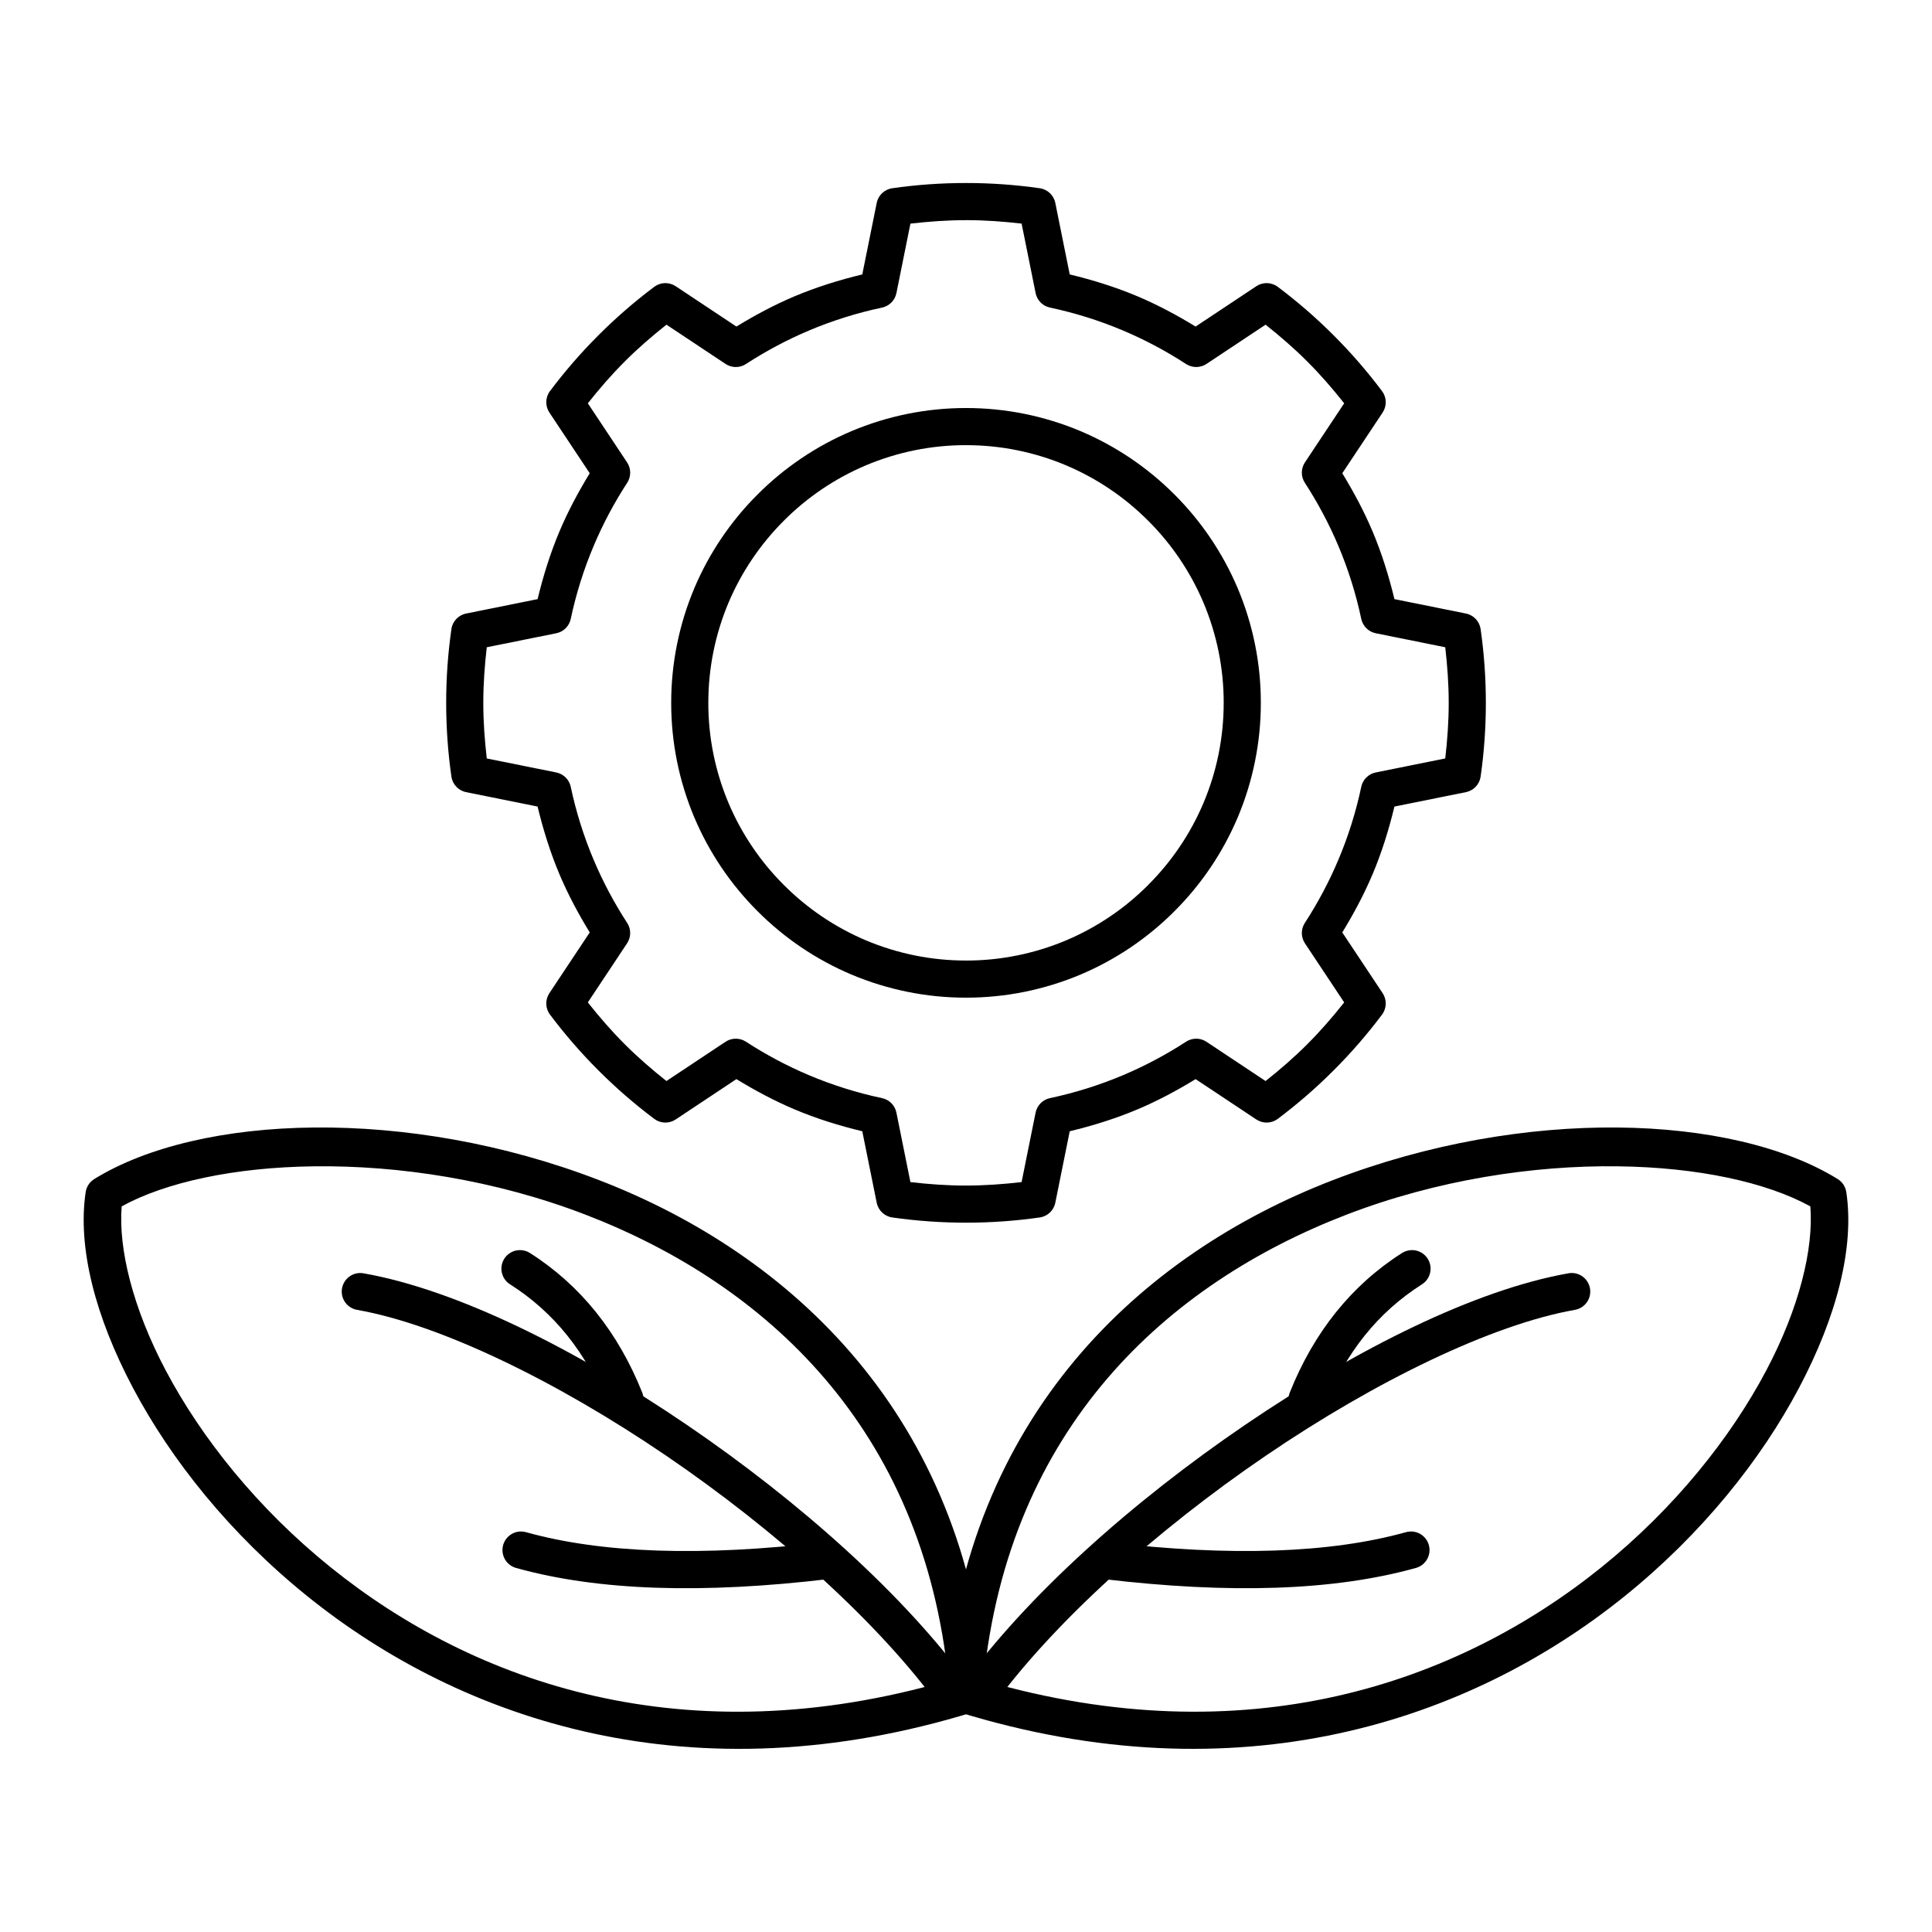
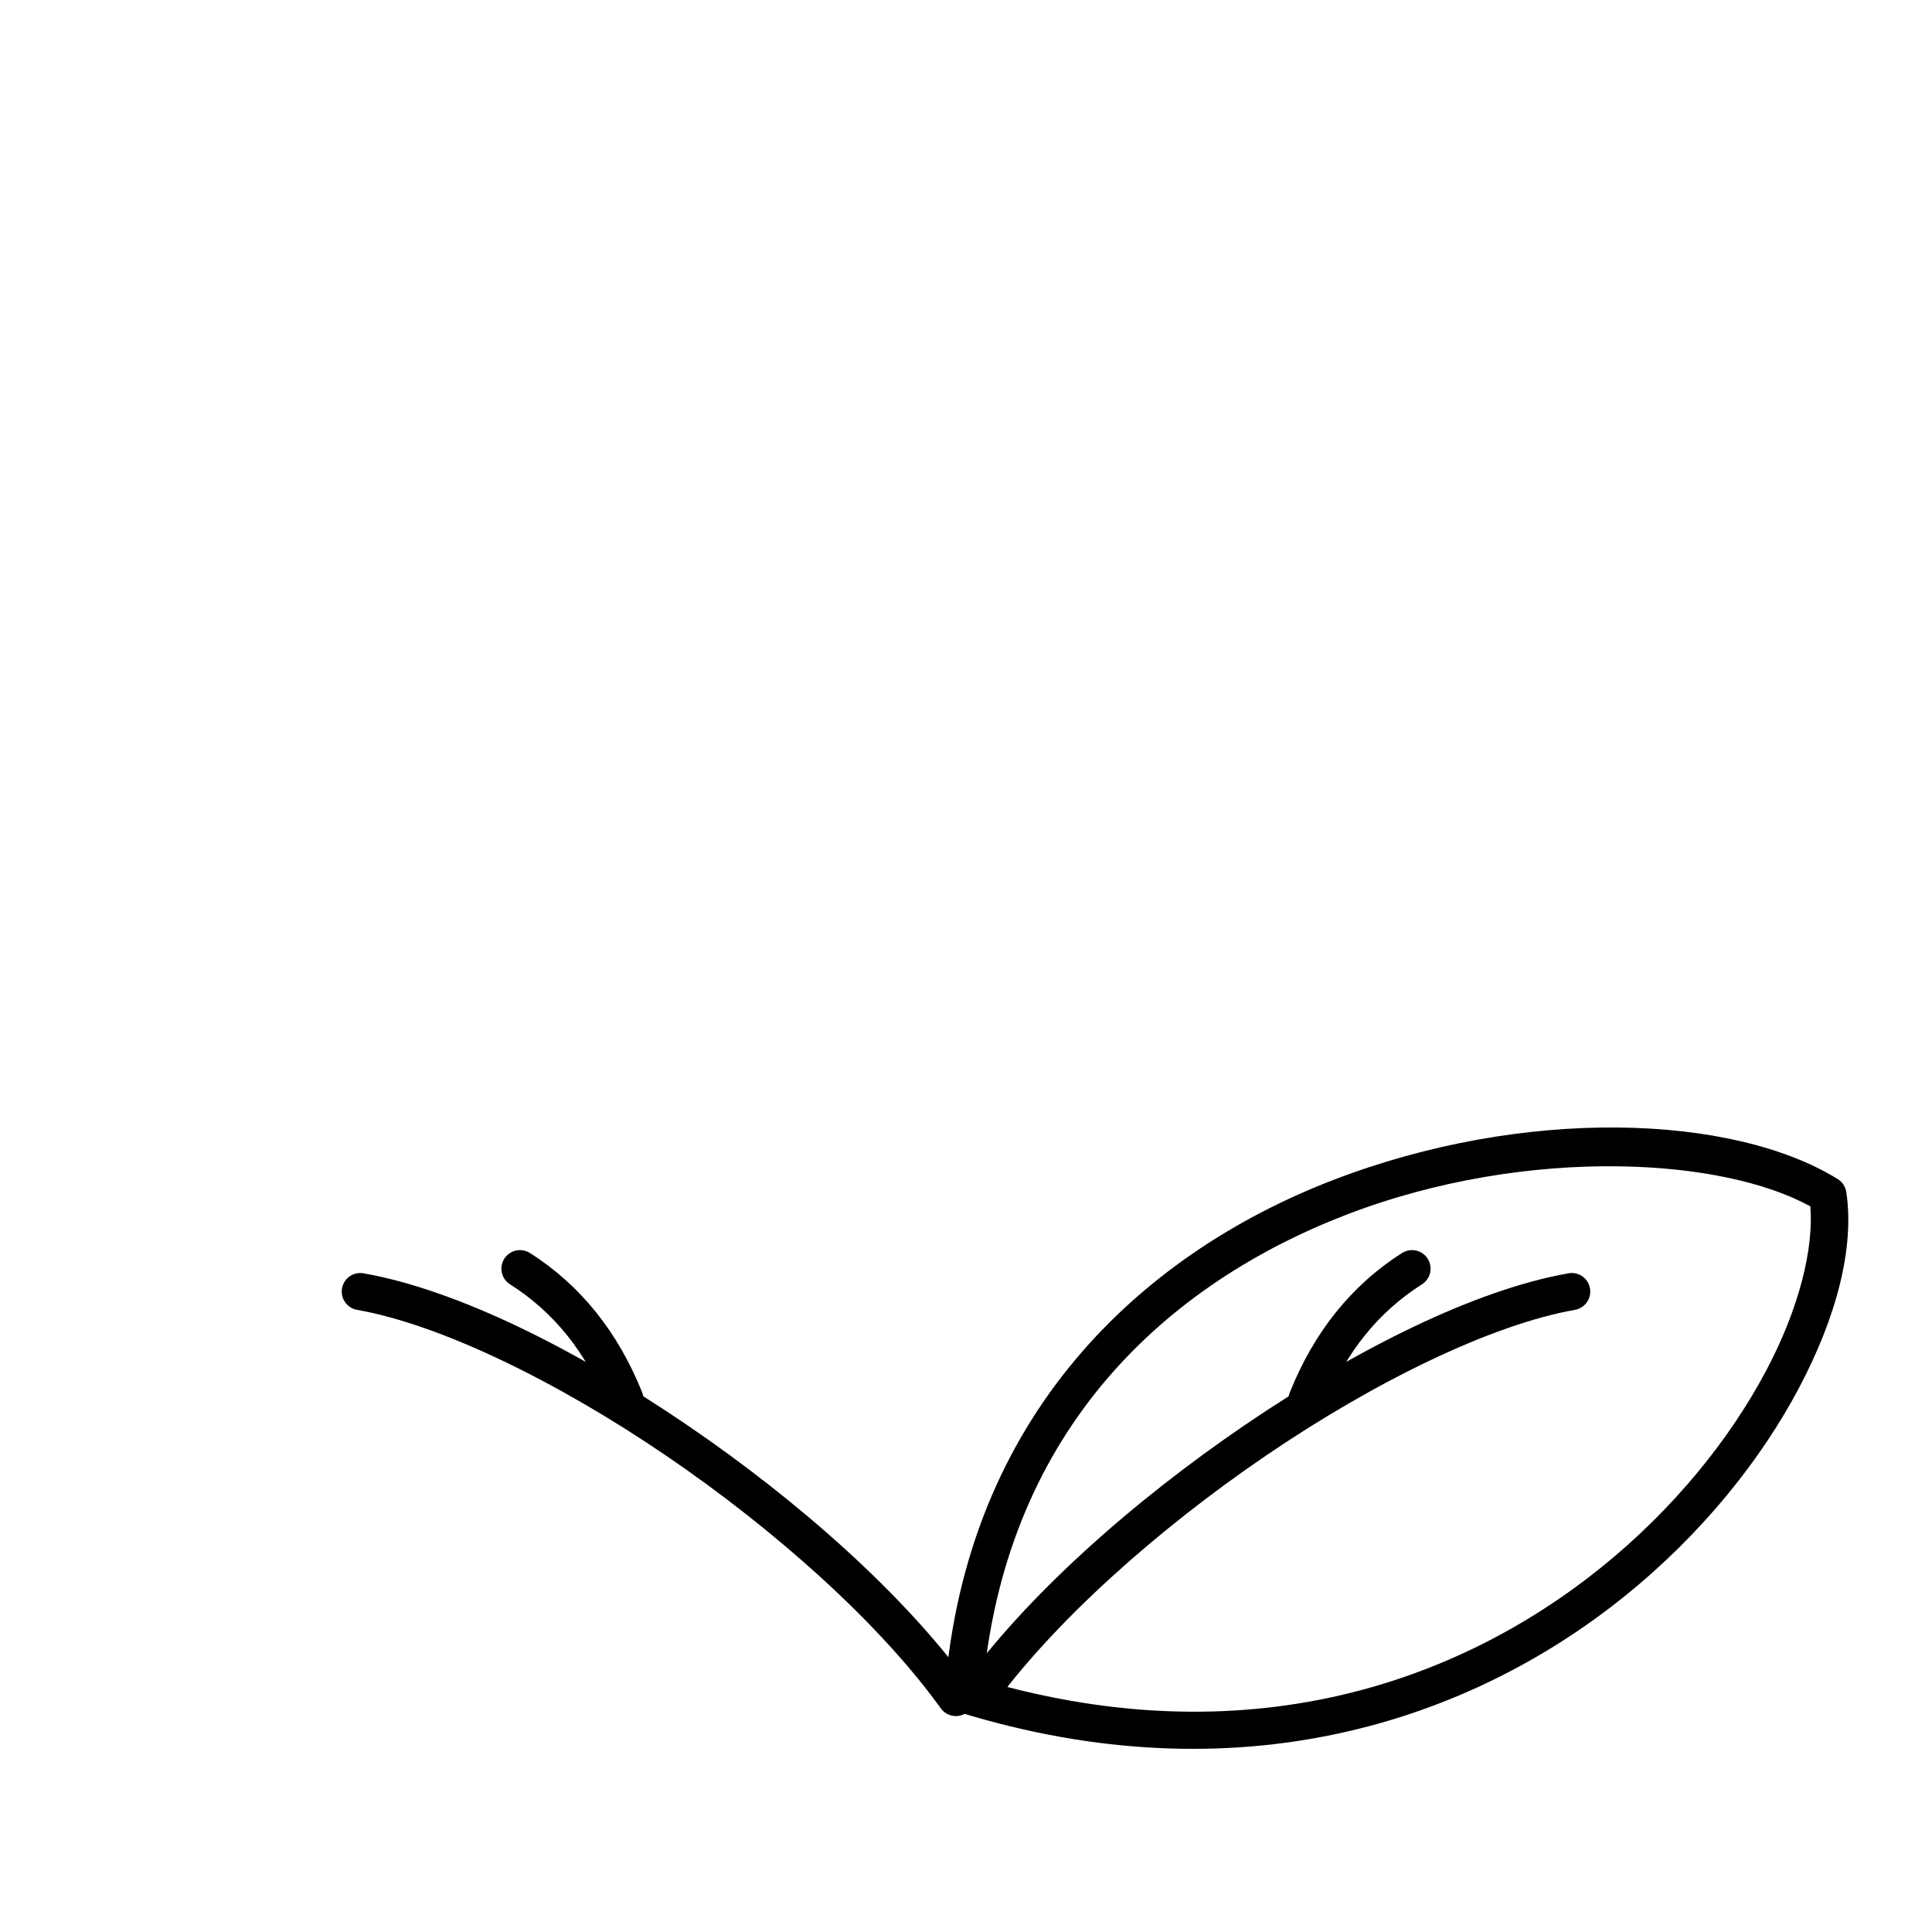
<svg xmlns="http://www.w3.org/2000/svg" fill="#000000" width="800px" height="800px" version="1.1" viewBox="144 144 512 512">
  <g>
    <path d="m572.66 442.8c-23.629-0.215-50.117 4.176-75.527 13.984-50.816 19.621-97.086 62.391-102.77 135.78-0.176 2.289 1.254 4.398 3.449 5.078 74.469 23.078 135.66 2.477 176.74-30.637 20.543-16.559 36.145-36.191 46.195-55.18 10.051-18.988 14.727-37.281 12.543-51.91h-0.004c-0.215-1.434-1.047-2.699-2.281-3.461-13.961-8.617-34.727-13.441-58.355-13.656zm0.074 10.285c21.133 0.254 39.363 4.203 51.023 10.613 0.906 11.195-2.922 26.941-11.699 43.527-9.391 17.738-24.199 36.426-43.672 52.121-38.227 30.812-94.129 50.215-163.75 29.984 6.715-67.086 48.727-105.1 96.043-123.37 24.133-9.316 49.676-13.152 72.059-12.879z" />
    <path d="m560.42 481.36c-0.277 0.004-0.555 0.035-0.832 0.09-24.562 4.348-55.824 19.875-85.613 40.148-29.789 20.277-57.902 45.281-75.223 69.297-0.797 1.059-1.133 2.391-0.934 3.695 0.199 1.309 0.914 2.481 1.988 3.254 1.07 0.773 2.41 1.082 3.711 0.859 1.305-0.227 2.461-0.965 3.215-2.051 16.246-22.527 43.734-47.148 72.781-66.918s59.855-34.715 81.793-38.598h-0.004c2.551-0.414 4.348-2.731 4.113-5.301-0.23-2.574-2.414-4.527-4.996-4.477z" />
-     <path d="m517.84 549.86c-0.441 0.008-0.883 0.074-1.309 0.199-19.879 5.535-46.305 6.523-79.094 2.621-1.305-0.176-2.629 0.176-3.672 0.984-1.043 0.809-1.715 2-1.871 3.309s0.219 2.625 1.043 3.656 2.027 1.684 3.34 1.82c33.59 4 61.16 3.141 82.898-2.91h-0.004c2.406-0.633 3.965-2.965 3.625-5.43-0.34-2.469-2.469-4.293-4.957-4.25z" />
-     <path d="m518.14 475.29c-0.941 0.012-1.859 0.289-2.644 0.809-13.352 8.504-23.312 20.977-29.668 36.887-0.5 1.215-0.496 2.582 0.016 3.793 0.512 1.211 1.488 2.164 2.707 2.652 1.223 0.488 2.586 0.469 3.793-0.059 1.203-0.523 2.148-1.512 2.621-2.738 5.707-14.293 14.242-24.863 25.816-32.238 1.883-1.16 2.758-3.434 2.144-5.555-0.617-2.125-2.574-3.578-4.785-3.551z" />
-     <path d="m227.34 442.8c-23.629 0.215-44.395 5.039-58.355 13.656-1.234 0.762-2.066 2.027-2.281 3.461-2.184 14.629 2.492 32.922 12.543 51.91 10.051 18.988 25.652 38.621 46.195 55.18 41.082 33.113 102.27 53.719 176.74 30.637 2.191-0.68 3.625-2.789 3.445-5.078-5.68-73.391-51.949-116.16-102.77-135.78-25.406-9.812-51.898-14.203-75.523-13.984zm-0.074 10.285c22.383-0.27 47.926 3.562 72.059 12.879 47.316 18.27 89.332 56.281 96.043 123.37-69.625 20.23-125.52 0.828-163.75-29.988-19.473-15.695-34.281-34.379-43.672-52.121-8.777-16.586-12.605-32.332-11.699-43.527 11.66-6.41 29.891-10.355 51.023-10.613z" />
+     <path d="m518.14 475.29c-0.941 0.012-1.859 0.289-2.644 0.809-13.352 8.504-23.312 20.977-29.668 36.887-0.5 1.215-0.496 2.582 0.016 3.793 0.512 1.211 1.488 2.164 2.707 2.652 1.223 0.488 2.586 0.469 3.793-0.059 1.203-0.523 2.148-1.512 2.621-2.738 5.707-14.293 14.242-24.863 25.816-32.238 1.883-1.16 2.758-3.434 2.144-5.555-0.617-2.125-2.574-3.578-4.785-3.551" />
    <path d="m239.43 481.36c-2.551 0.027-4.656 2.004-4.852 4.551-0.191 2.547 1.598 4.816 4.117 5.227 21.938 3.883 52.746 18.824 81.793 38.598 29.047 19.77 56.535 44.391 72.781 66.918 0.75 1.086 1.906 1.824 3.211 2.051 1.305 0.223 2.641-0.086 3.715-0.859 1.07-0.773 1.785-1.945 1.984-3.254 0.199-1.305-0.137-2.637-0.934-3.695-17.32-24.016-45.434-49.02-75.223-69.297-29.789-20.277-61.051-35.805-85.613-40.148-0.324-0.062-0.652-0.094-0.98-0.09z" />
-     <path d="m282.01 549.86c-2.461 0.035-4.516 1.879-4.816 4.324-0.297 2.441 1.254 4.727 3.633 5.356 21.738 6.055 49.309 6.91 82.898 2.91 1.309-0.137 2.512-0.789 3.336-1.82 0.824-1.031 1.199-2.348 1.043-3.656s-0.828-2.5-1.871-3.309c-1.043-0.809-2.367-1.16-3.672-0.984-32.789 3.902-59.215 2.918-79.094-2.621-0.473-0.141-0.965-0.207-1.457-0.199z" />
    <path d="m281.71 475.29c-2.184 0.039-4.078 1.512-4.656 3.621-0.578 2.106 0.305 4.34 2.164 5.484 11.574 7.371 20.109 17.941 25.816 32.238 0.473 1.227 1.418 2.215 2.621 2.738 1.207 0.527 2.574 0.547 3.793 0.059 1.223-0.488 2.195-1.441 2.707-2.652s0.52-2.578 0.016-3.793c-6.356-15.91-16.316-28.383-29.668-36.887-0.828-0.547-1.801-0.828-2.793-0.809z" />
-     <path d="m400 192.5c-6.551-0.004-13.078 0.461-19.535 1.383-2.062 0.293-3.715 1.855-4.129 3.898l-3.82 18.945c-6.133 1.484-12.176 3.359-18.016 5.824h-0.004c-5.332 2.258-10.422 4.988-15.34 7.992l-16.098-10.695c-1.734-1.152-4.008-1.086-5.676 0.164-5.215 3.914-10.16 8.199-14.789 12.836 0 0 0 0.004-0.004 0.004 0 0-0.004 0-0.004 0.004-4.637 4.629-8.922 9.574-12.836 14.789h0.004c-1.25 1.664-1.316 3.938-0.164 5.676l10.695 16.098c-3.008 4.918-5.738 10.016-7.996 15.352h0.004-0.004c-2.465 5.836-4.34 11.875-5.82 18.008l-18.949 3.82v-0.004c-2.039 0.414-3.602 2.066-3.894 4.129-0.922 6.457-1.387 12.984-1.383 19.535v0.004 0.004c-0.004 6.551 0.461 13.078 1.383 19.535 0.293 2.062 1.855 3.715 3.894 4.125l18.945 3.82c1.484 6.133 3.359 12.176 5.824 18.016 0 0 0.004 0.004 0.004 0.004 2.258 5.332 4.988 10.422 7.992 15.34l-10.695 16.098c-1.152 1.738-1.086 4.012 0.164 5.676 3.914 5.215 8.199 10.16 12.836 14.789 0 0 0.004 0 0.004 0.004 0 0 0 0.004 0.004 0.004 4.629 4.637 9.574 8.922 14.789 12.836h-0.004c1.668 1.25 3.941 1.316 5.676 0.16l16.098-10.695c4.918 3.004 10.008 5.734 15.34 7.992v0.004h0.004c5.84 2.469 11.883 4.344 18.016 5.824l3.82 18.945c0.414 2.043 2.066 3.606 4.129 3.898 6.461 0.922 12.988 1.387 19.543 1.383 6.551 0.004 13.078-0.461 19.535-1.383h-0.004c2.062-0.293 3.719-1.855 4.129-3.898l3.82-18.945c6.133-1.484 12.176-3.359 18.016-5.824h0.004c5.332-2.258 10.422-4.988 15.34-7.992l16.098 10.695v-0.004c1.734 1.156 4.008 1.09 5.676-0.16 5.215-3.914 10.16-8.199 14.789-12.836l0.004-0.004c4.637-4.629 8.926-9.574 12.84-14.793h-0.004c1.25-1.664 1.316-3.938 0.164-5.676l-10.695-16.098c3.004-4.918 5.734-10.008 7.992-15.34 0.004 0 0.004-0.004 0.004-0.004 2.469-5.84 4.344-11.883 5.824-18.016l18.945-3.82c2.043-0.41 3.602-2.062 3.898-4.125 0.922-6.457 1.387-12.988 1.383-19.539 0.004-6.551-0.461-13.078-1.383-19.539-0.297-2.062-1.855-3.715-3.898-4.129l-18.945-3.82c-1.484-6.133-3.359-12.176-5.824-18.016v0.004c0-0.004 0-0.004-0.004-0.004-2.258-5.332-4.988-10.422-7.992-15.34l10.695-16.098c1.152-1.738 1.086-4.012-0.164-5.676-3.914-5.215-8.199-10.16-12.836-14.789l-0.004-0.004c-4.629-4.637-9.574-8.926-14.793-12.84h0.004c-1.668-1.25-3.941-1.316-5.676-0.164l-16.098 10.695c-4.918-3.004-10.008-5.734-15.34-7.992h-0.004c-5.84-2.469-11.883-4.344-18.016-5.824l-3.82-18.945c-0.41-2.043-2.066-3.606-4.129-3.898-6.457-0.922-12.984-1.387-19.531-1.383zm0 9.84h0.008c4.934-0.004 9.848 0.355 14.73 0.918l3.711 18.41-0.004 0.004c0.391 1.926 1.883 3.434 3.805 3.84 6.637 1.406 13.145 3.445 19.422 6.102 5.812 2.461 11.383 5.43 16.652 8.855 1.645 1.07 3.769 1.062 5.406-0.023l15.66-10.402c3.852 3.055 7.578 6.273 11.062 9.766v-0.004c0 0.004 0.004 0.004 0.004 0.008 3.492 3.484 6.711 7.211 9.766 11.062l-10.402 15.66c-1.086 1.633-1.098 3.758-0.027 5.406 3.426 5.269 6.394 10.84 8.859 16.656 2.652 6.277 4.691 12.781 6.098 19.418v-0.004c0.406 1.922 1.918 3.418 3.844 3.805l18.41 3.711c0.562 4.883 0.922 9.793 0.918 14.73v0.008c0.004 4.934-0.355 9.848-0.918 14.73l-18.41 3.711c-1.926 0.387-3.438 1.883-3.844 3.801-1.406 6.637-3.445 13.145-6.102 19.422-2.461 5.812-5.43 11.383-8.855 16.652-1.07 1.645-1.059 3.769 0.027 5.406l10.402 15.66c-3.055 3.852-6.273 7.578-9.766 11.062 0 0-0.004 0.004-0.004 0.008-3.484 3.492-7.211 6.711-11.062 9.766l-15.66-10.402v-0.004c-1.637-1.086-3.762-1.094-5.406-0.023-5.266 3.426-10.836 6.394-16.652 8.855-6.281 2.652-12.785 4.691-19.422 6.102-1.922 0.406-3.414 1.914-3.805 3.84l-3.711 18.41c-4.883 0.562-9.793 0.922-14.73 0.918l0.004 0.004h-0.008c-4.934 0.004-9.848-0.355-14.73-0.918l-3.711-18.41v-0.004c-0.387-1.926-1.883-3.434-3.805-3.84-6.637-1.406-13.141-3.445-19.418-6.098l-0.004-0.004c-5.812-2.461-11.383-5.43-16.652-8.855-1.645-1.07-3.769-1.062-5.406 0.023l-15.66 10.402c-3.852-3.055-7.578-6.273-11.062-9.766h0.004c-0.004 0-0.004-0.004-0.008-0.004-3.492-3.484-6.711-7.211-9.766-11.062l10.402-15.66c1.086-1.637 1.098-3.762 0.027-5.406-3.426-5.266-6.394-10.836-8.855-16.652l-0.004-0.004c-2.652-6.277-4.691-12.781-6.098-19.418-0.406-1.918-1.918-3.414-3.844-3.801l-18.41-3.711c-0.562-4.887-0.922-9.797-0.918-14.73v-0.008c-0.004-4.934 0.355-9.848 0.918-14.73l18.414-3.711c1.926-0.387 3.434-1.883 3.84-3.805 1.406-6.633 3.449-13.133 6.102-19.41v-0.004c2.461-5.82 5.43-11.391 8.859-16.66l-0.004 0.004c1.07-1.648 1.062-3.773-0.027-5.406l-10.402-15.66c3.055-3.852 6.273-7.578 9.766-11.062 0.004-0.004 0.004-0.004 0.008-0.008 3.484-3.492 7.211-6.711 11.062-9.766l15.66 10.402-0.004 0.004c1.637 1.086 3.762 1.094 5.406 0.023 5.266-3.426 10.836-6.394 16.652-8.855l0.004-0.004c6.277-2.652 12.781-4.691 19.418-6.098 1.922-0.406 3.418-1.918 3.805-3.84l3.711-18.41c4.883-0.562 9.793-0.922 14.73-0.918zm-0.004 49.793c-10.441-0.008-20.766 2.082-30.383 6.137-0.004 0-0.004 0.004-0.008 0.004-9.277 3.93-17.707 9.621-24.828 16.754-0.004 0.004-0.004 0.004-0.004 0.008-0.004 0.004-0.004 0.004-0.008 0.004-7.137 7.117-12.824 15.547-16.754 24.816h0.004s-0.004 0.004-0.004 0.008c-4.055 9.617-6.144 19.953-6.137 30.395v0.008 0.008c-0.008 10.441 2.082 20.766 6.137 30.383v-0.004s0 0.004 0.004 0.008c3.93 9.277 9.621 17.707 16.754 24.828 0.004 0.004 0.004 0.004 0.008 0.004 0.004 0.004 0.004 0.004 0.004 0.008 7.117 7.137 15.547 12.824 24.828 16.754l-0.004-0.004c0.004 0 0.004 0.004 0.008 0.004 9.621 4.055 19.949 6.148 30.395 6.137 10.441 0.008 20.766-2.082 30.383-6.137 0.004 0 0.004-0.004 0.008-0.004 9.277-3.93 17.707-9.621 24.828-16.754l0.004-0.008c7.137-7.117 12.828-15.551 16.762-24.832v0.004c0-0.004 0-0.008 0.004-0.008 4.055-9.617 6.144-19.945 6.137-30.391 0.012-10.441-2.082-20.77-6.137-30.391v0.004c-0.004-0.004-0.004-0.008-0.004-0.008-3.93-9.277-9.621-17.707-16.754-24.828l-0.008-0.004c-7.117-7.137-15.551-12.828-24.832-16.762-0.004 0-0.004-0.004-0.008-0.004-9.617-4.055-19.941-6.144-30.383-6.137zm0 9.84h0.012c9.121-0.008 18.141 1.816 26.551 5.363 8.113 3.438 15.484 8.41 21.707 14.652l0.004-0.004c0.004 0.004 0.004 0.008 0.008 0.012 6.242 6.223 11.215 13.594 14.652 21.707 3.543 8.41 5.371 17.43 5.363 26.551h-0.004v0.012c0.008 9.121-1.816 18.141-5.363 26.551-3.438 8.113-8.41 15.484-14.652 21.707l0.004 0.004c-0.004 0.004-0.004 0.008-0.008 0.012-6.223 6.242-13.594 11.215-21.707 14.652-8.41 3.543-17.43 5.371-26.551 5.363l-0.004-0.004h-0.012c-9.121 0.008-18.141-1.816-26.551-5.363-8.113-3.438-15.484-8.41-21.707-14.652l-0.004 0.004c0-0.004-0.004-0.008-0.008-0.012-6.242-6.223-11.215-13.594-14.652-21.707-3.543-8.41-5.371-17.43-5.363-26.551l0.004-0.004v-0.012c-0.008-9.121 1.816-18.152 5.359-26.559 3.438-8.105 8.41-15.477 14.652-21.699 0.004-0.004 0.008-0.008 0.008-0.012 6.223-6.242 13.594-11.215 21.707-14.652 8.41-3.543 17.43-5.371 26.551-5.363z" fill-rule="evenodd" />
  </g>
</svg>